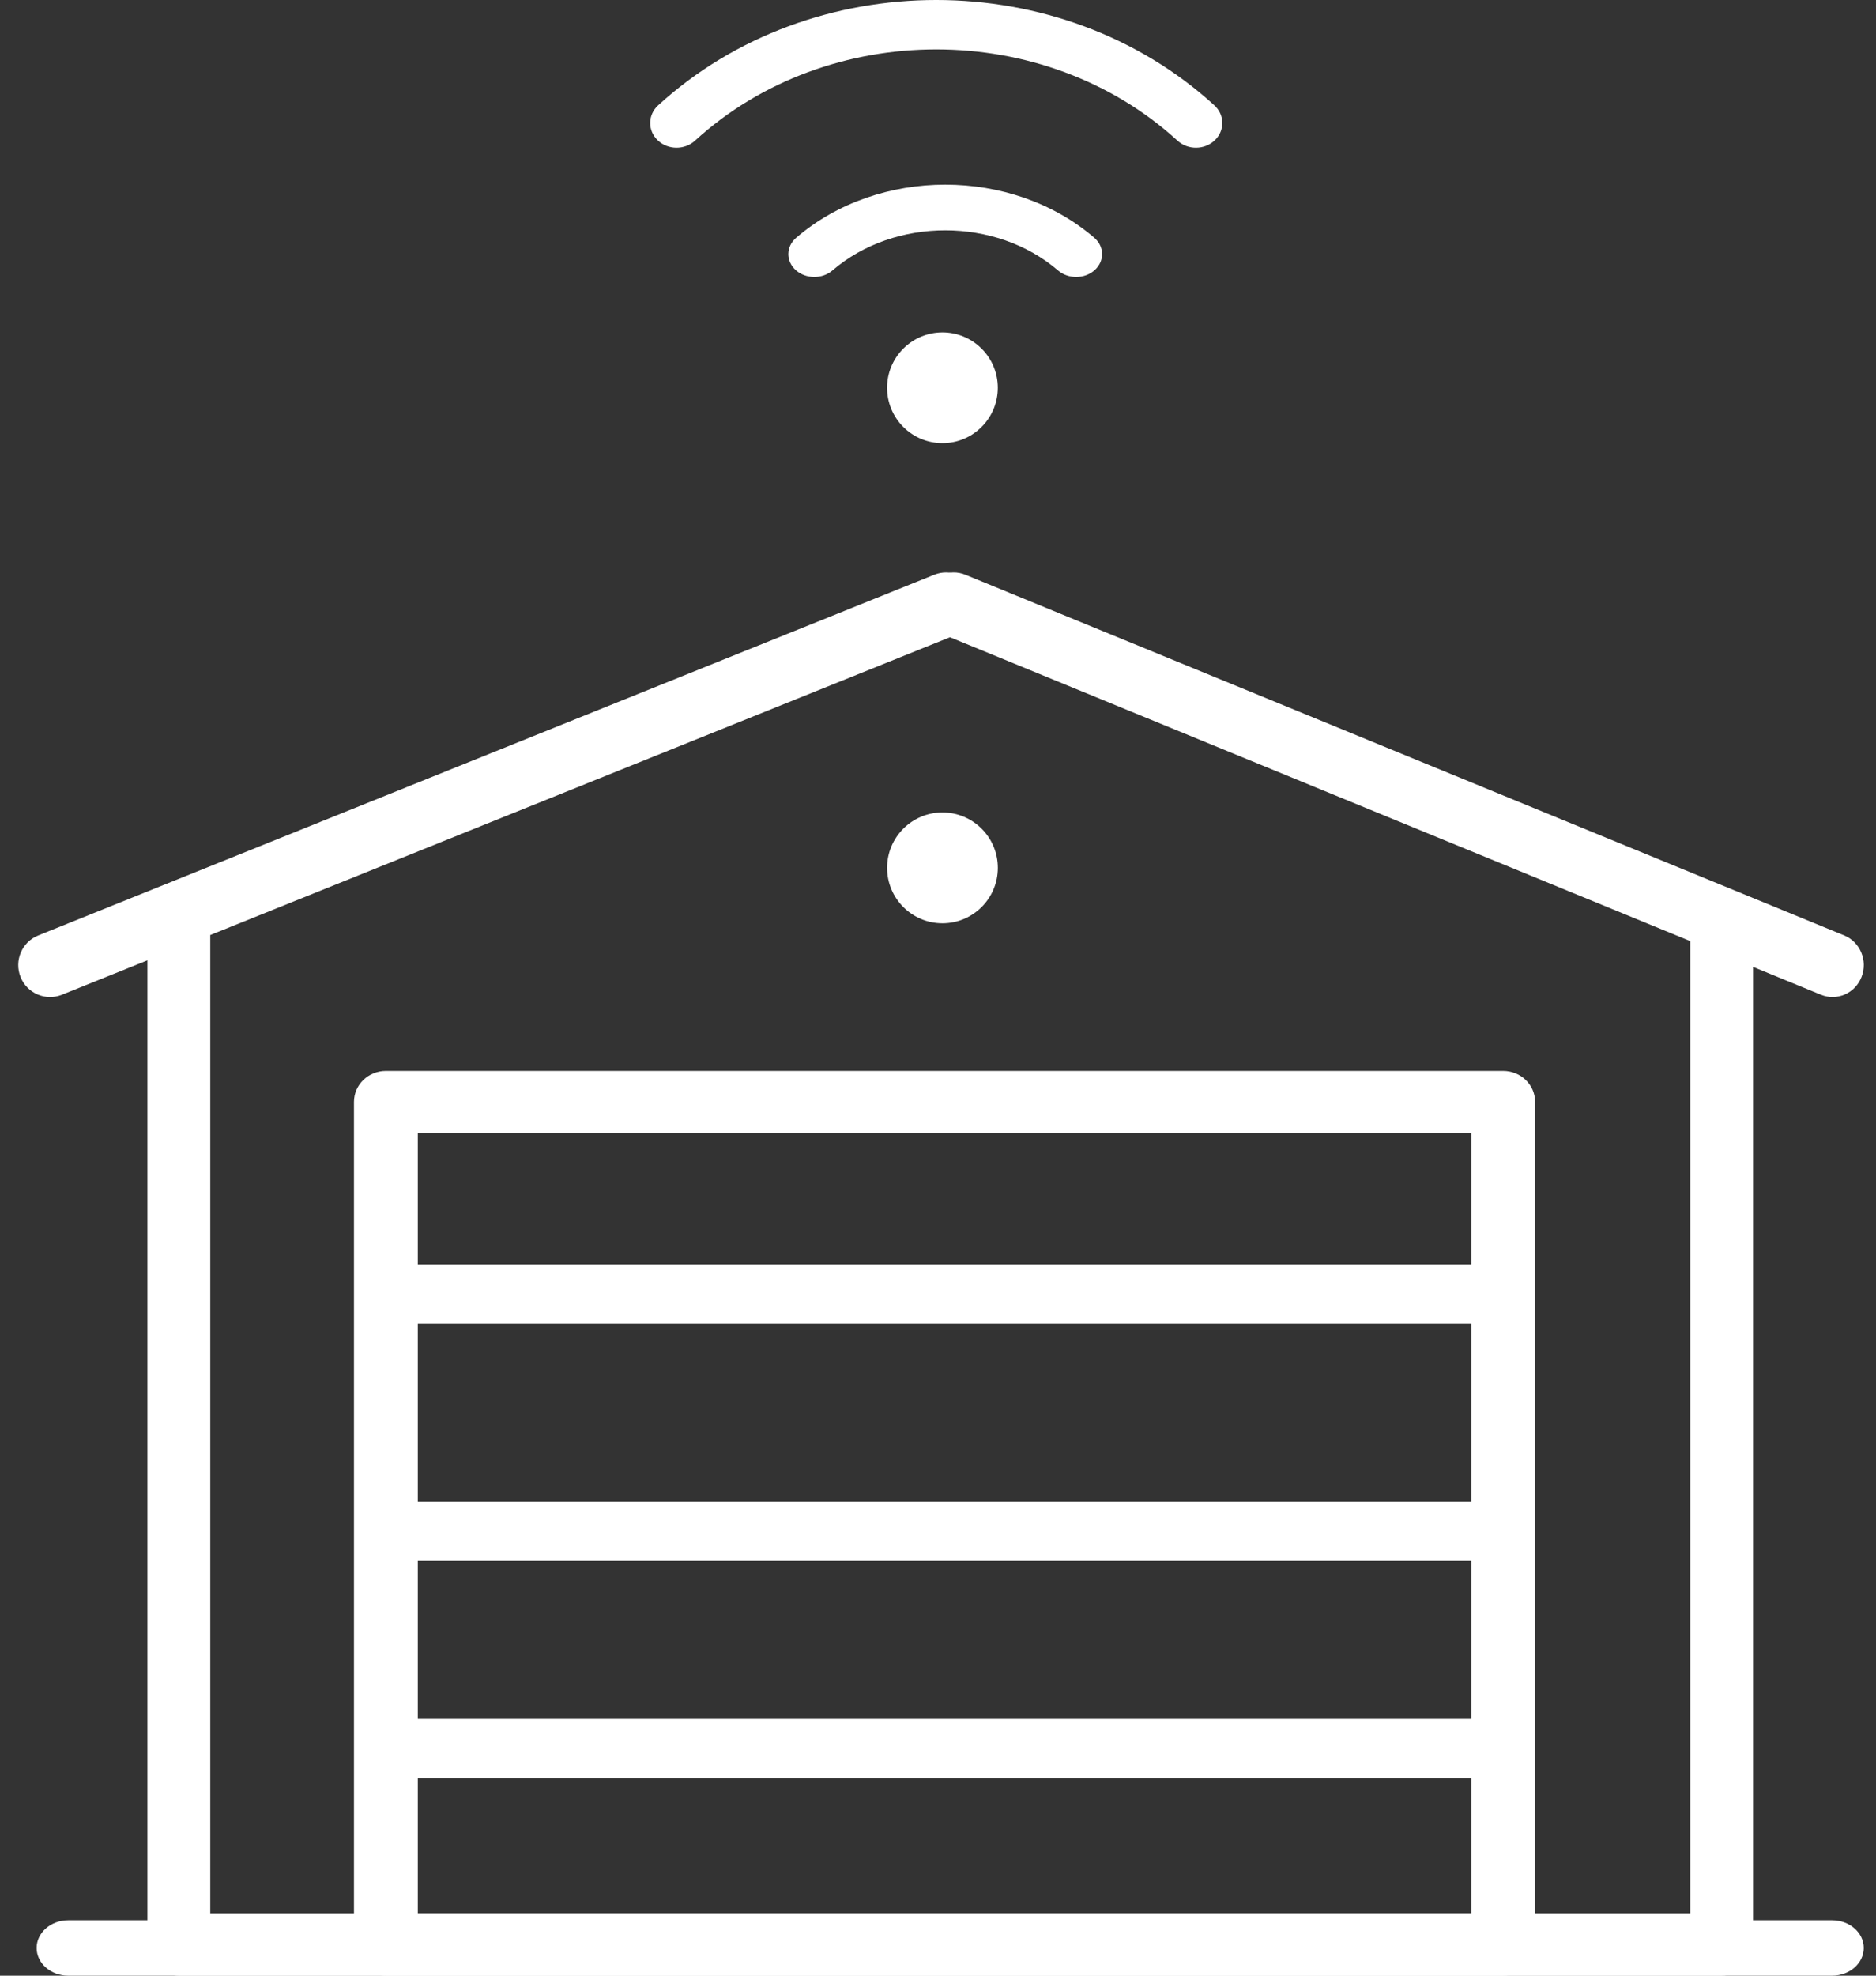
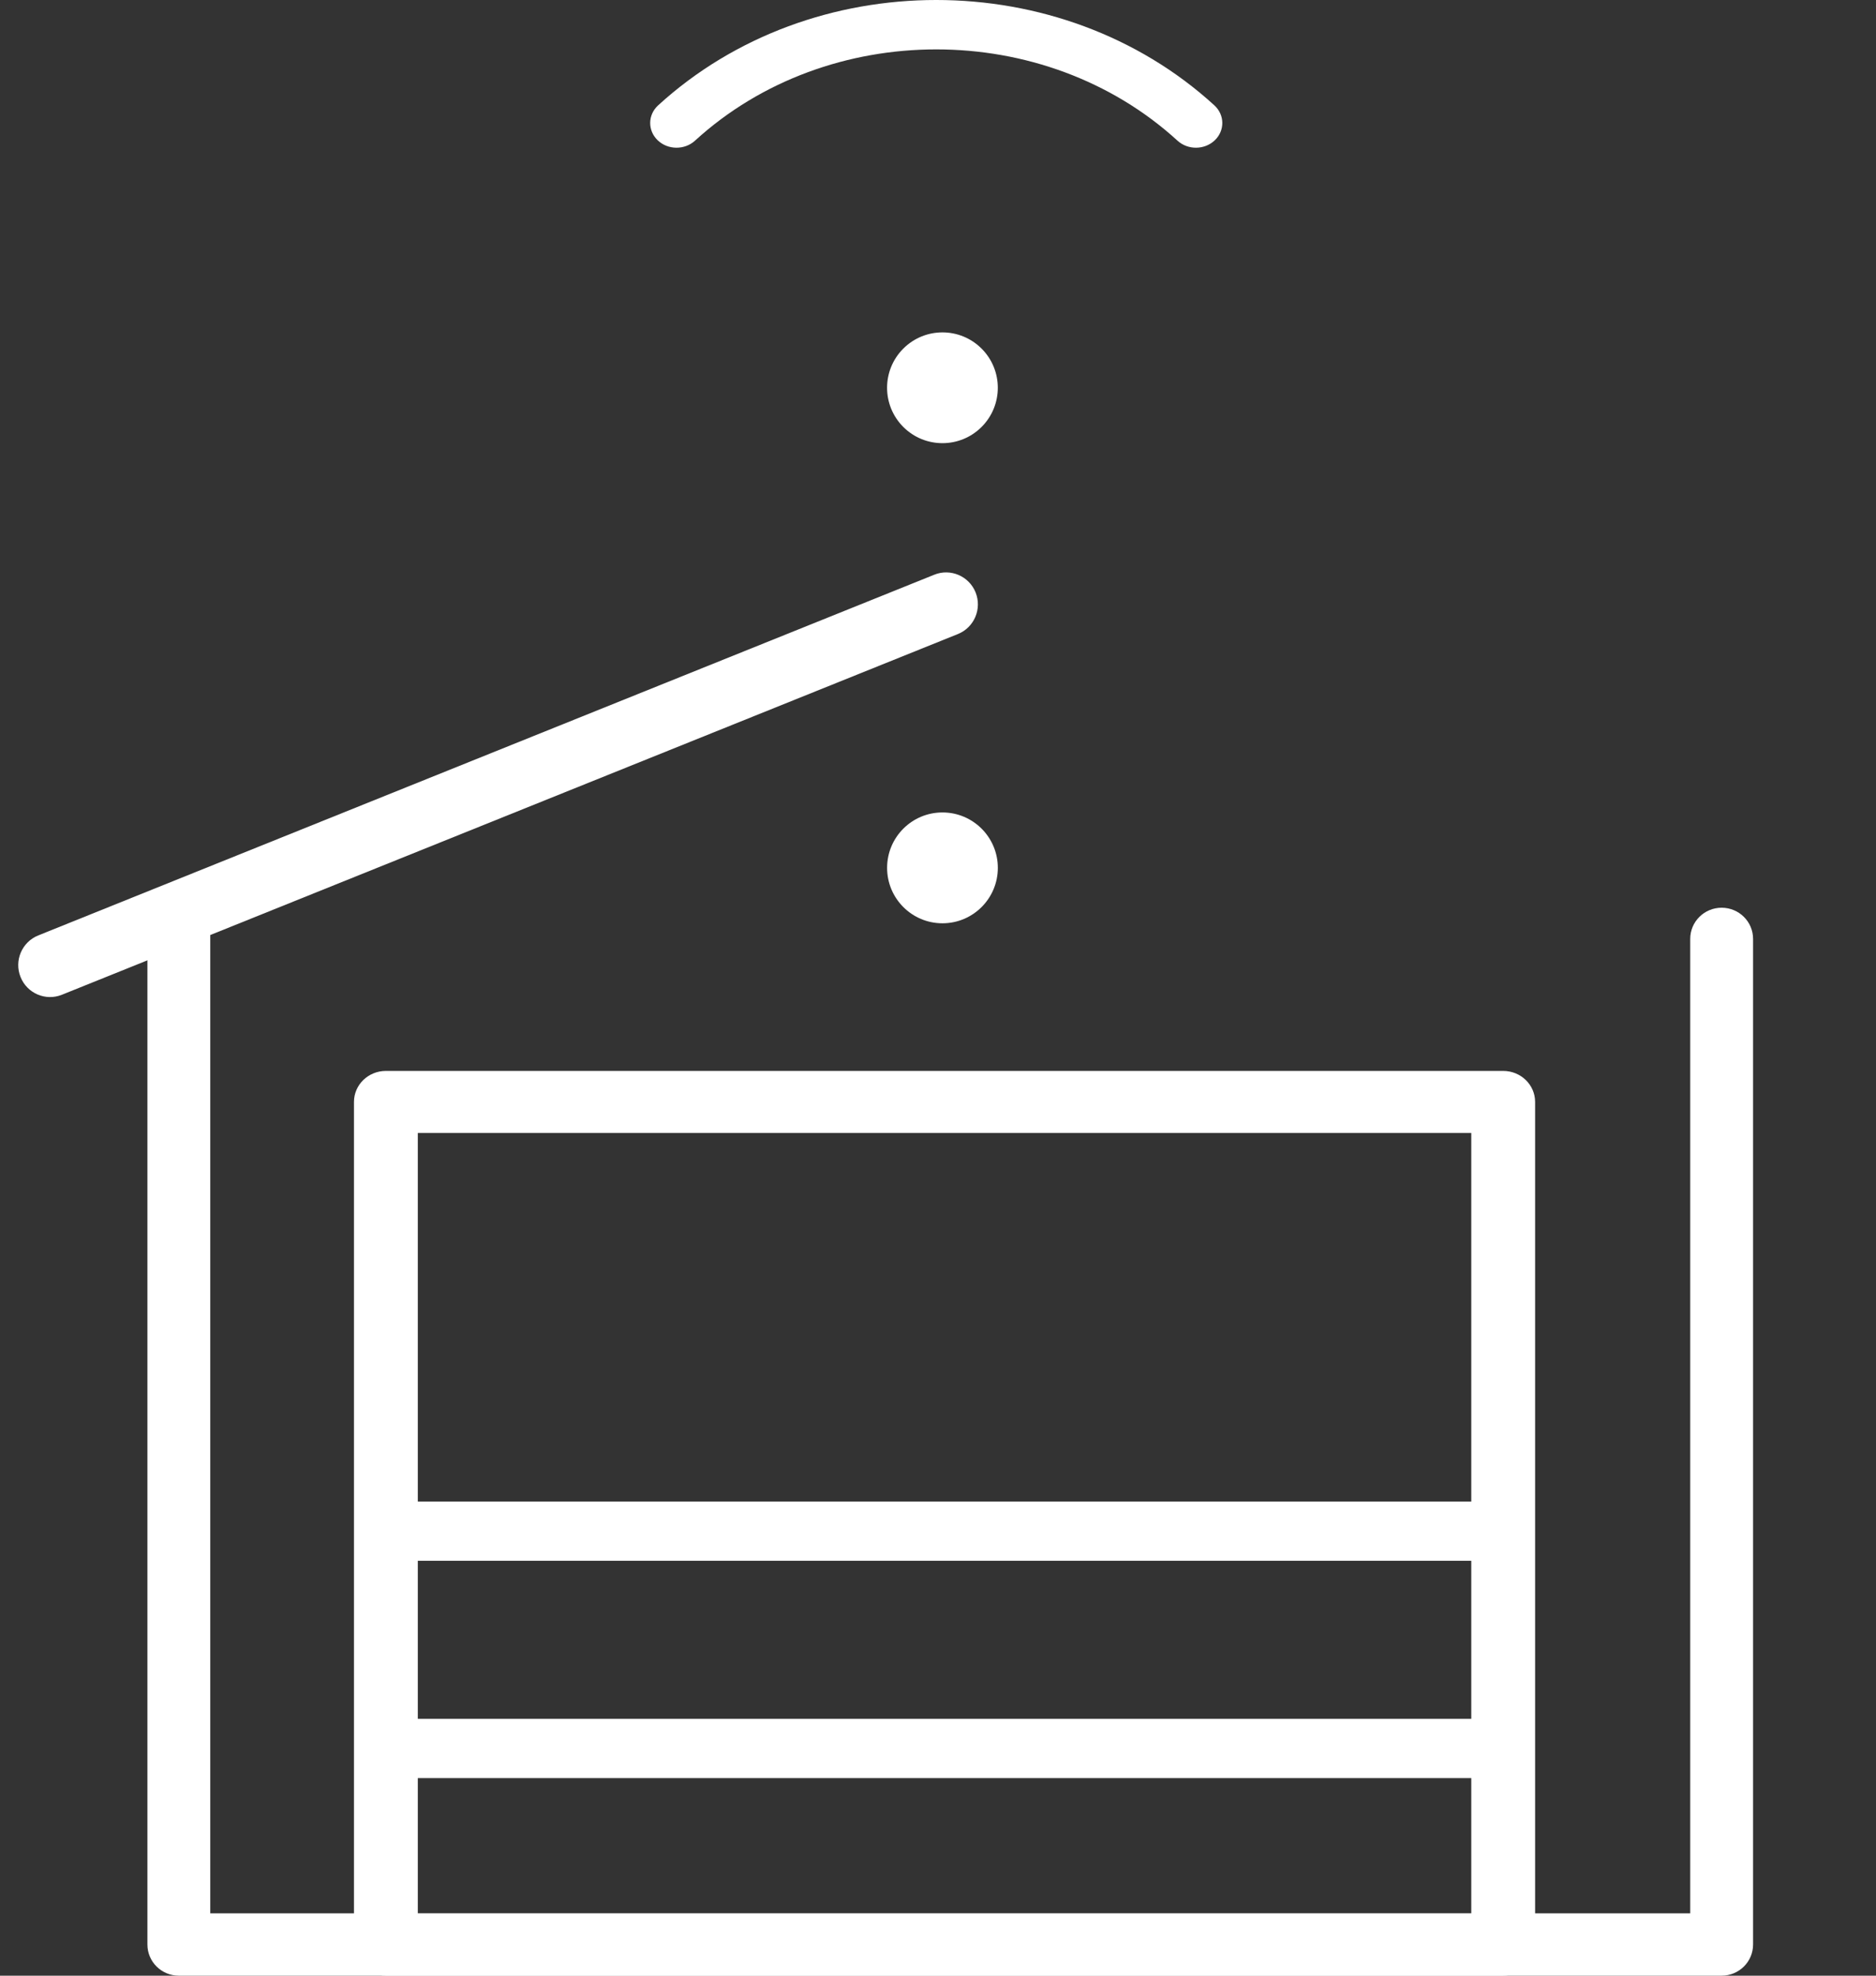
<svg xmlns="http://www.w3.org/2000/svg" fill="none" viewBox="0 0 38 40" height="40" width="38">
  <rect x="0" y="0" width="38" height="40" fill="#333333" stroke="none" />
  <g clip-path="url(#clip0_5_61)">
-     <path fill="white" d="M0.742 39.439C0.742 39.13 1.029 38.878 1.382 38.878H37.112C37.465 38.878 37.752 39.13 37.752 39.439C37.752 39.749 37.465 40 37.112 40H1.382C1.029 40 0.742 39.749 0.742 39.439Z" clip-rule="evenodd" fill-rule="evenodd" />
    <path fill="white" d="M3.623 18.318C3.974 18.318 4.259 18.6 4.259 18.949V38.738H34.237V19.009C34.237 18.66 34.522 18.378 34.873 18.378C35.225 18.378 35.51 18.66 35.51 19.009V39.369C35.51 39.718 35.225 40 34.873 40H3.623C3.271 40 2.986 39.718 2.986 39.369V18.949C2.986 18.6 3.271 18.318 3.623 18.318Z" clip-rule="evenodd" fill-rule="evenodd" />
-     <path fill="white" d="M18.733 11.995C18.863 11.664 19.231 11.502 19.555 11.636L37.356 18.939C37.68 19.072 37.837 19.449 37.707 19.78C37.577 20.112 37.209 20.273 36.885 20.14L19.085 12.837C18.761 12.704 18.603 12.327 18.733 11.995Z" clip-rule="evenodd" fill-rule="evenodd" />
    <path fill="white" d="M19.762 11.995C19.894 12.327 19.734 12.704 19.403 12.837L1.254 20.14C0.924 20.273 0.548 20.112 0.416 19.78C0.283 19.449 0.444 19.072 0.774 18.939L18.924 11.636C19.254 11.502 19.629 11.664 19.762 11.995Z" clip-rule="evenodd" fill-rule="evenodd" />
-     <path fill="white" d="M7.568 26.2C7.568 25.869 7.849 25.6 8.195 25.6H30.141C30.488 25.6 30.768 25.869 30.768 26.2C30.768 26.532 30.488 26.8 30.141 26.8H8.195C7.849 26.8 7.568 26.532 7.568 26.2Z" clip-rule="evenodd" fill-rule="evenodd" />
    <path fill="white" d="M7.568 31C7.568 30.669 7.849 30.4 8.195 30.4H30.141C30.488 30.4 30.768 30.669 30.768 31C30.768 31.331 30.488 31.6 30.141 31.6H8.195C7.849 31.6 7.568 31.331 7.568 31Z" clip-rule="evenodd" fill-rule="evenodd" />
    <path fill="white" d="M7.568 35.4C7.568 35.068 7.849 34.8 8.195 34.8H30.141C30.488 34.8 30.768 35.068 30.768 35.4C30.768 35.731 30.488 36 30.141 36H8.195C7.849 36 7.568 35.731 7.568 35.4Z" clip-rule="evenodd" fill-rule="evenodd" />
    <path fill="white" d="M7.17 22.31C7.17 21.963 7.459 21.682 7.817 21.682H30.448C30.806 21.682 31.095 21.963 31.095 22.31V39.372C31.095 39.719 30.806 40 30.448 40H7.817C7.459 40 7.17 39.719 7.17 39.372V22.31ZM8.463 22.939V38.743H29.802V22.939H8.463Z" clip-rule="evenodd" fill-rule="evenodd" />
    <path fill="white" d="M20.212 17.571C20.212 18.19 19.71 18.693 19.09 18.693C18.471 18.693 17.969 18.19 17.969 17.571C17.969 16.951 18.471 16.449 19.09 16.449C19.71 16.449 20.212 16.951 20.212 17.571Z" />
-     <path fill="white" d="M16.118 5.468C16.321 5.651 16.654 5.654 16.861 5.476C18.122 4.392 20.171 4.392 21.432 5.476C21.639 5.654 21.972 5.651 22.174 5.468C22.377 5.285 22.373 4.993 22.166 4.814C20.497 3.38 17.796 3.38 16.127 4.814C15.919 4.993 15.915 5.285 16.118 5.468Z" clip-rule="evenodd" fill-rule="evenodd" />
    <path fill="white" d="M13.322 2.84C13.528 3.038 13.867 3.041 14.078 2.848C16.775 0.384 21.154 0.384 23.851 2.848C24.062 3.041 24.4 3.038 24.607 2.84C24.813 2.642 24.809 2.326 24.598 2.133C21.485 -0.711 16.444 -0.711 13.331 2.133C13.12 2.326 13.116 2.642 13.322 2.84Z" clip-rule="evenodd" fill-rule="evenodd" />
    <path fill="white" d="M19.883 7.058C20.321 7.496 20.321 8.206 19.883 8.644C19.445 9.082 18.735 9.082 18.297 8.644C17.859 8.206 17.859 7.496 18.297 7.058C18.735 6.62 19.445 6.62 19.883 7.058Z" />
  </g>
  <defs>
    <clipPath id="clip0_5_61">
      <rect fill="white" height="40" width="38" />
    </clipPath>
  </defs>
</svg>